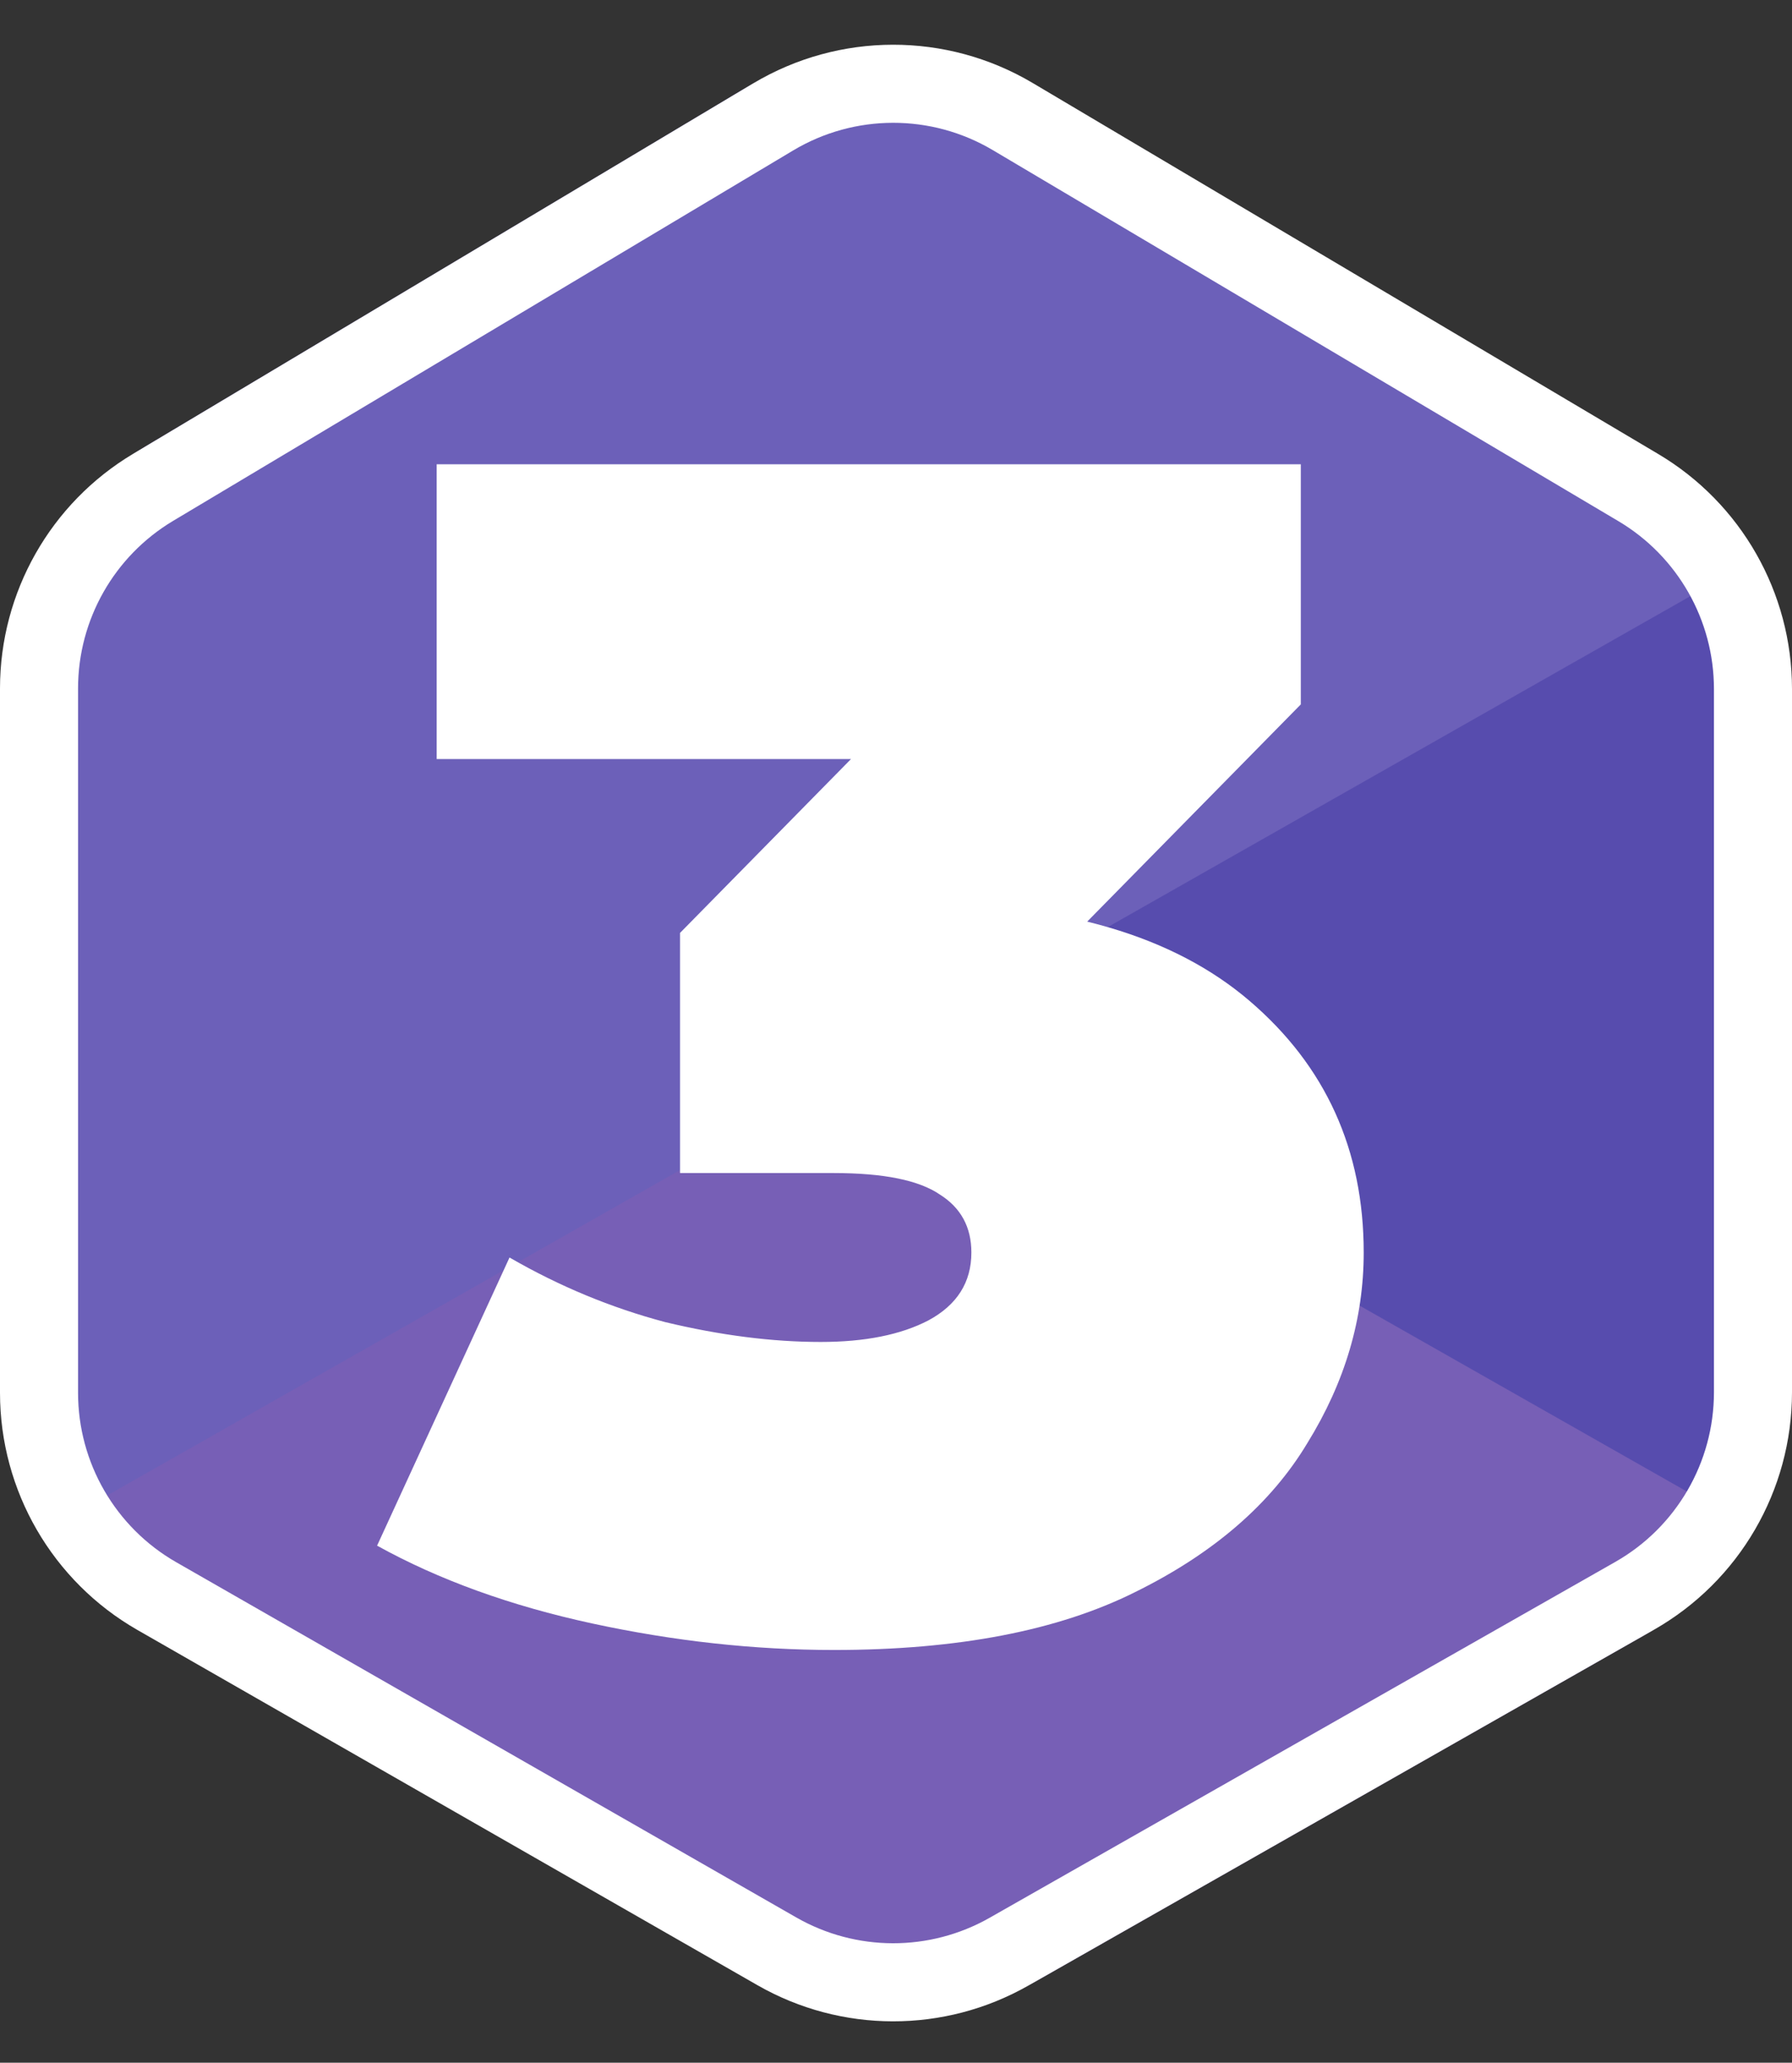
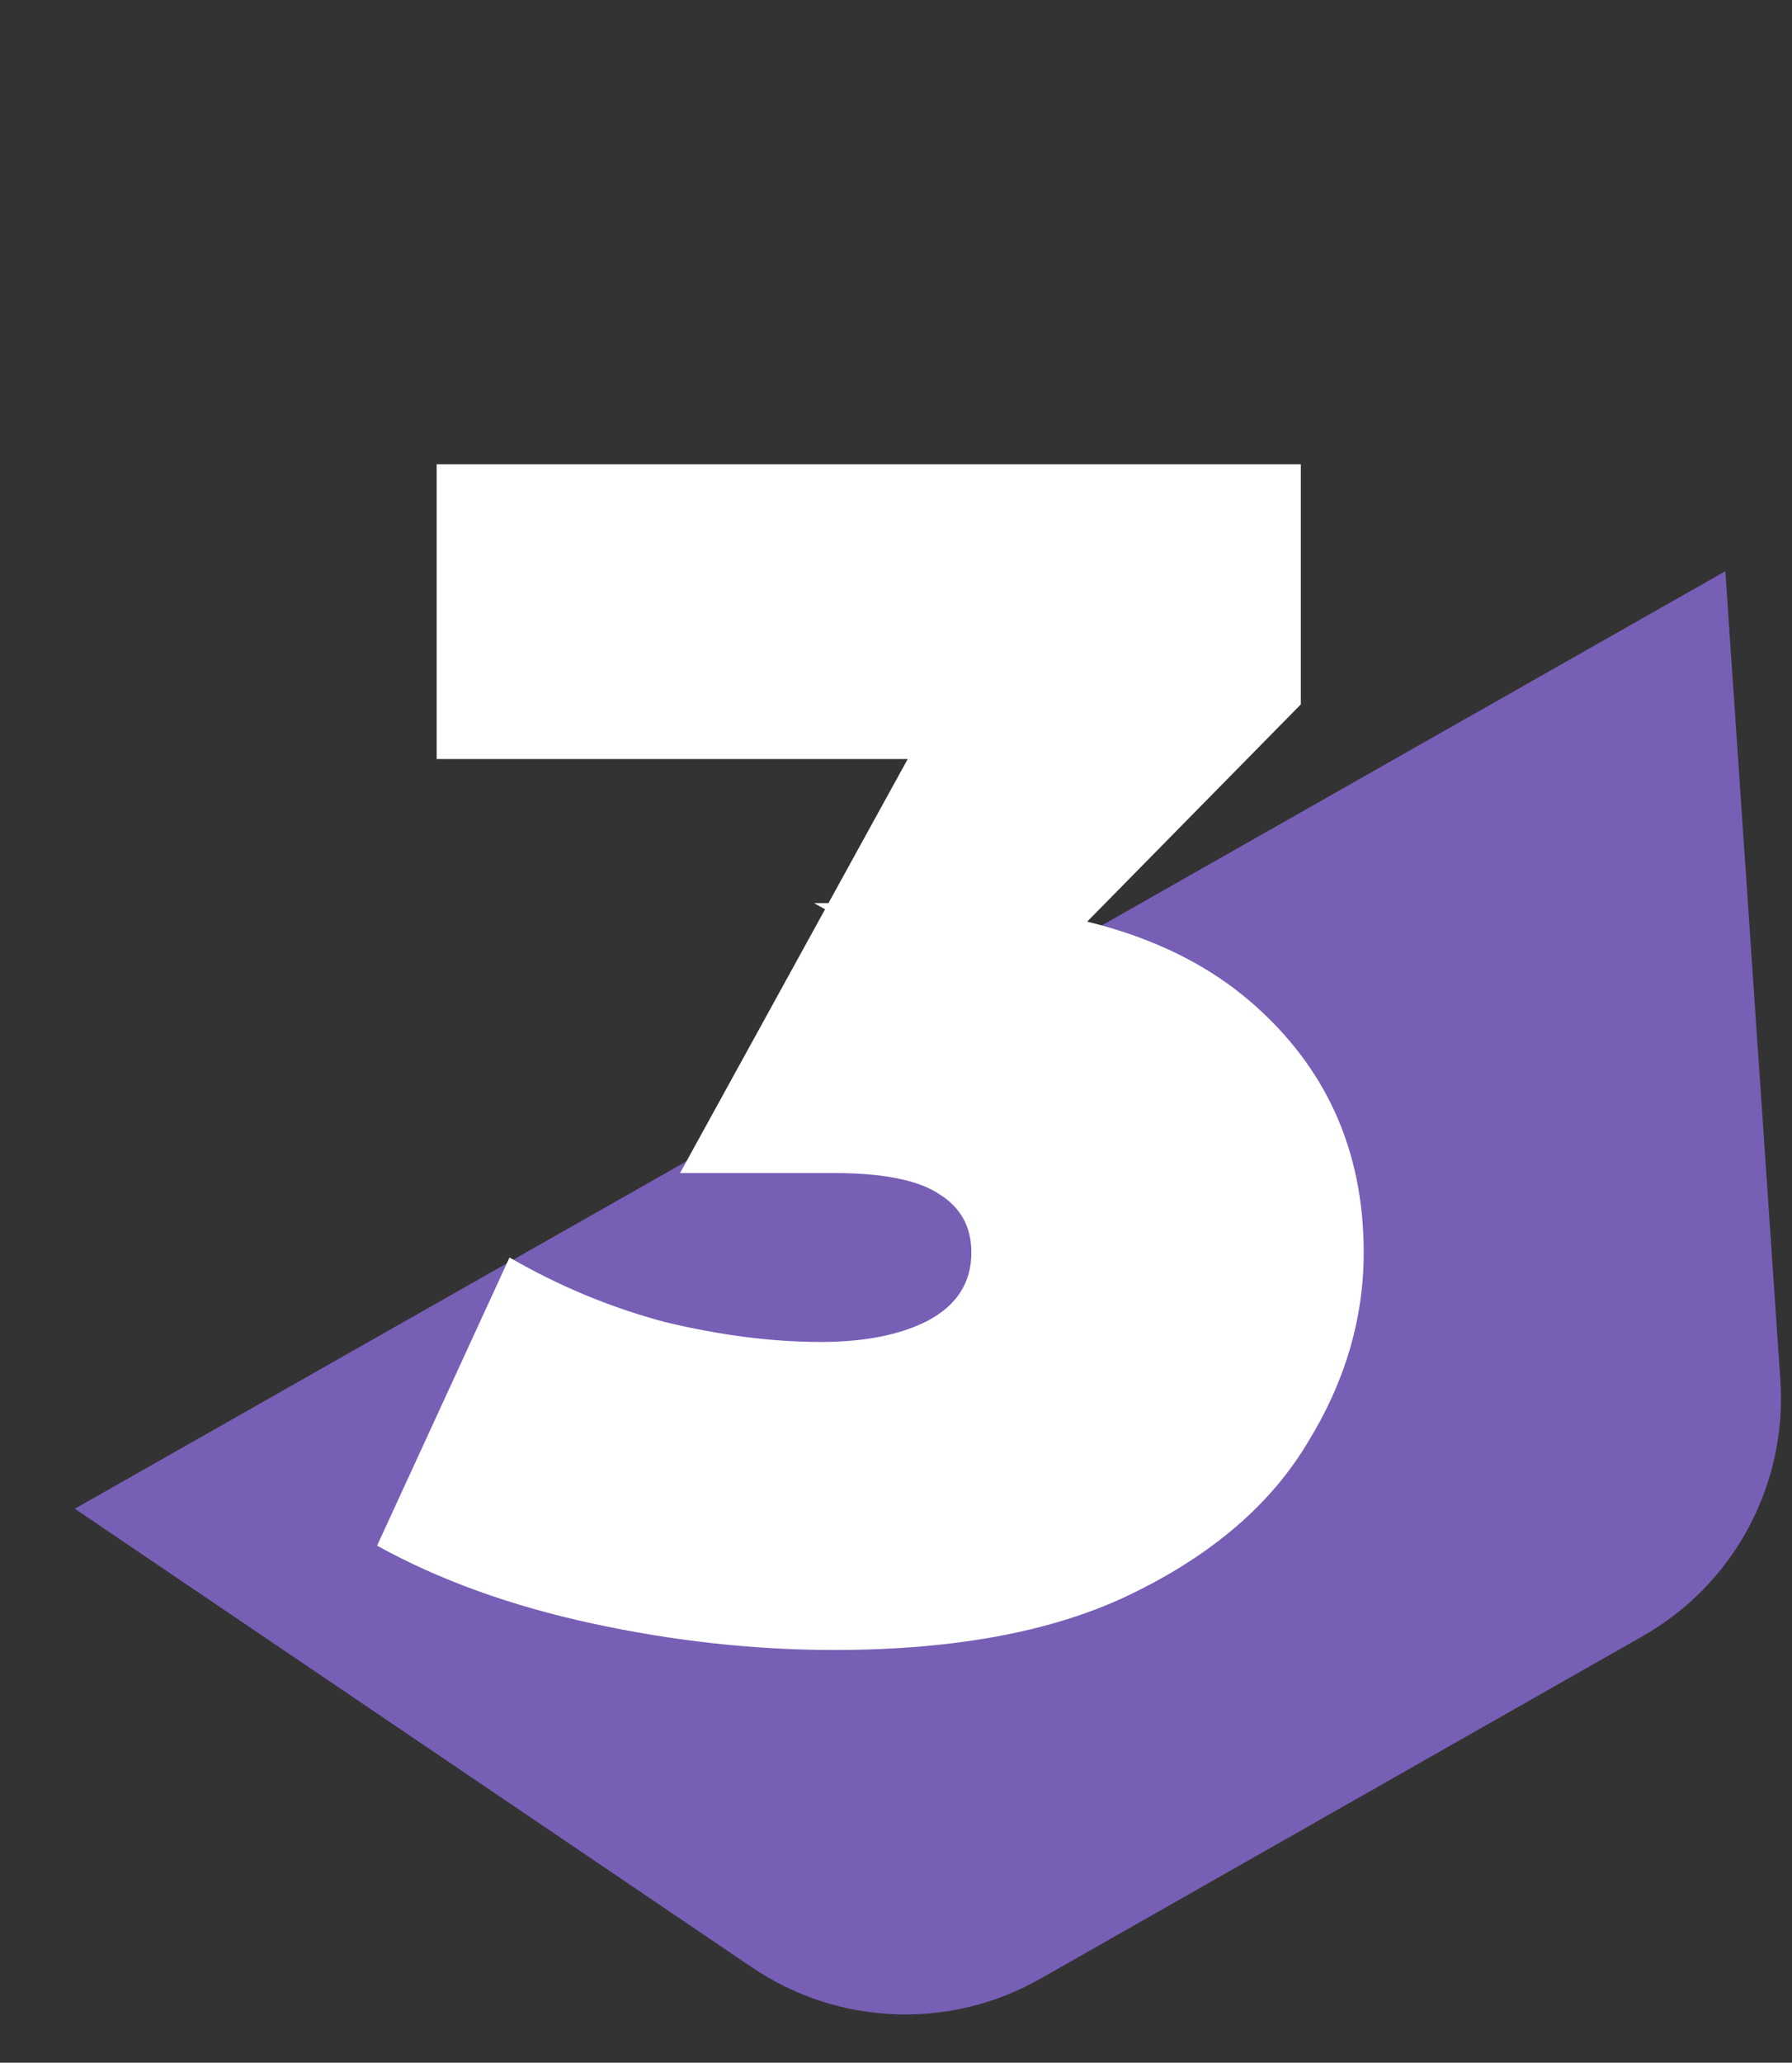
<svg xmlns="http://www.w3.org/2000/svg" width="551" height="634" viewBox="0 0 551 634" fill="none">
  <rect x="0" y="0" width="551" height="634" fill="#333333" stroke="none" />
  <path d="M23 463.733L530.5 175.57L547.417 424.147C549.608 456.333 533.173 486.929 505.129 502.873L319.881 608.198C292.092 623.998 257.743 622.655 231.272 604.734L23 463.733Z" fill="#775FB6" />
-   <path d="M125.423 235.145C69.437 203.356 68.555 126.99 123.83 93.981L231.589 29.628C258.034 13.835 291.001 13.782 317.496 29.491L505.84 140.526C531.357 155.654 547.002 183.118 547.002 212.782L548.002 424.5L534.502 467.424L125.423 235.145Z" fill="#574CAE" />
-   <path d="M4.053 215.872C1.569 184.055 17.33 153.58 44.729 137.217L228.171 27.667C256.395 10.812 291.857 11.97 318.922 30.63L530.998 176.854L23.498 465.017L4.053 215.872Z" fill="#6C60B9" />
-   <path d="M12 211.604C12 186.26 25.325 162.783 47.084 149.789L237.74 35.93C260.407 22.394 288.665 22.349 311.375 35.813L503.719 149.848C525.59 162.815 539 186.356 539 211.782V427.924C539 453.818 525.096 477.717 502.587 490.515L310.238 599.877C288.102 612.462 260.965 612.42 238.869 599.765L48.218 490.579C25.818 477.751 12 453.913 12 428.1V211.604Z" stroke="white" stroke-width="24" />
-   <path d="M256.43 507.144C231.998 507.144 207.227 504.429 182.116 499C157.005 493.571 134.949 485.596 115.946 475.077L156.666 386.511C171.936 395.334 187.885 401.951 204.512 406.362C221.479 410.434 237.427 412.47 252.358 412.47C265.931 412.47 276.96 410.264 285.443 405.853C294.266 401.102 298.677 394.146 298.677 384.984C298.677 377.179 295.453 371.241 289.006 367.169C282.559 362.758 271.7 360.552 256.43 360.552H209.093V286.747L301.222 193.091L311.911 233.302H134.27V142.7H399.968V216.505L307.839 310.161L250.322 277.585H281.88C326.672 277.585 360.775 287.595 384.189 307.616C407.603 327.637 419.31 353.426 419.31 384.984C419.31 405.344 413.541 424.856 402.004 443.519C390.806 462.182 373.161 477.452 349.068 489.329C325.315 501.206 294.435 507.144 256.43 507.144Z" fill="white" />
+   <path d="M256.43 507.144C231.998 507.144 207.227 504.429 182.116 499C157.005 493.571 134.949 485.596 115.946 475.077L156.666 386.511C171.936 395.334 187.885 401.951 204.512 406.362C221.479 410.434 237.427 412.47 252.358 412.47C265.931 412.47 276.96 410.264 285.443 405.853C294.266 401.102 298.677 394.146 298.677 384.984C298.677 377.179 295.453 371.241 289.006 367.169C282.559 362.758 271.7 360.552 256.43 360.552H209.093L301.222 193.091L311.911 233.302H134.27V142.7H399.968V216.505L307.839 310.161L250.322 277.585H281.88C326.672 277.585 360.775 287.595 384.189 307.616C407.603 327.637 419.31 353.426 419.31 384.984C419.31 405.344 413.541 424.856 402.004 443.519C390.806 462.182 373.161 477.452 349.068 489.329C325.315 501.206 294.435 507.144 256.43 507.144Z" fill="white" />
</svg>